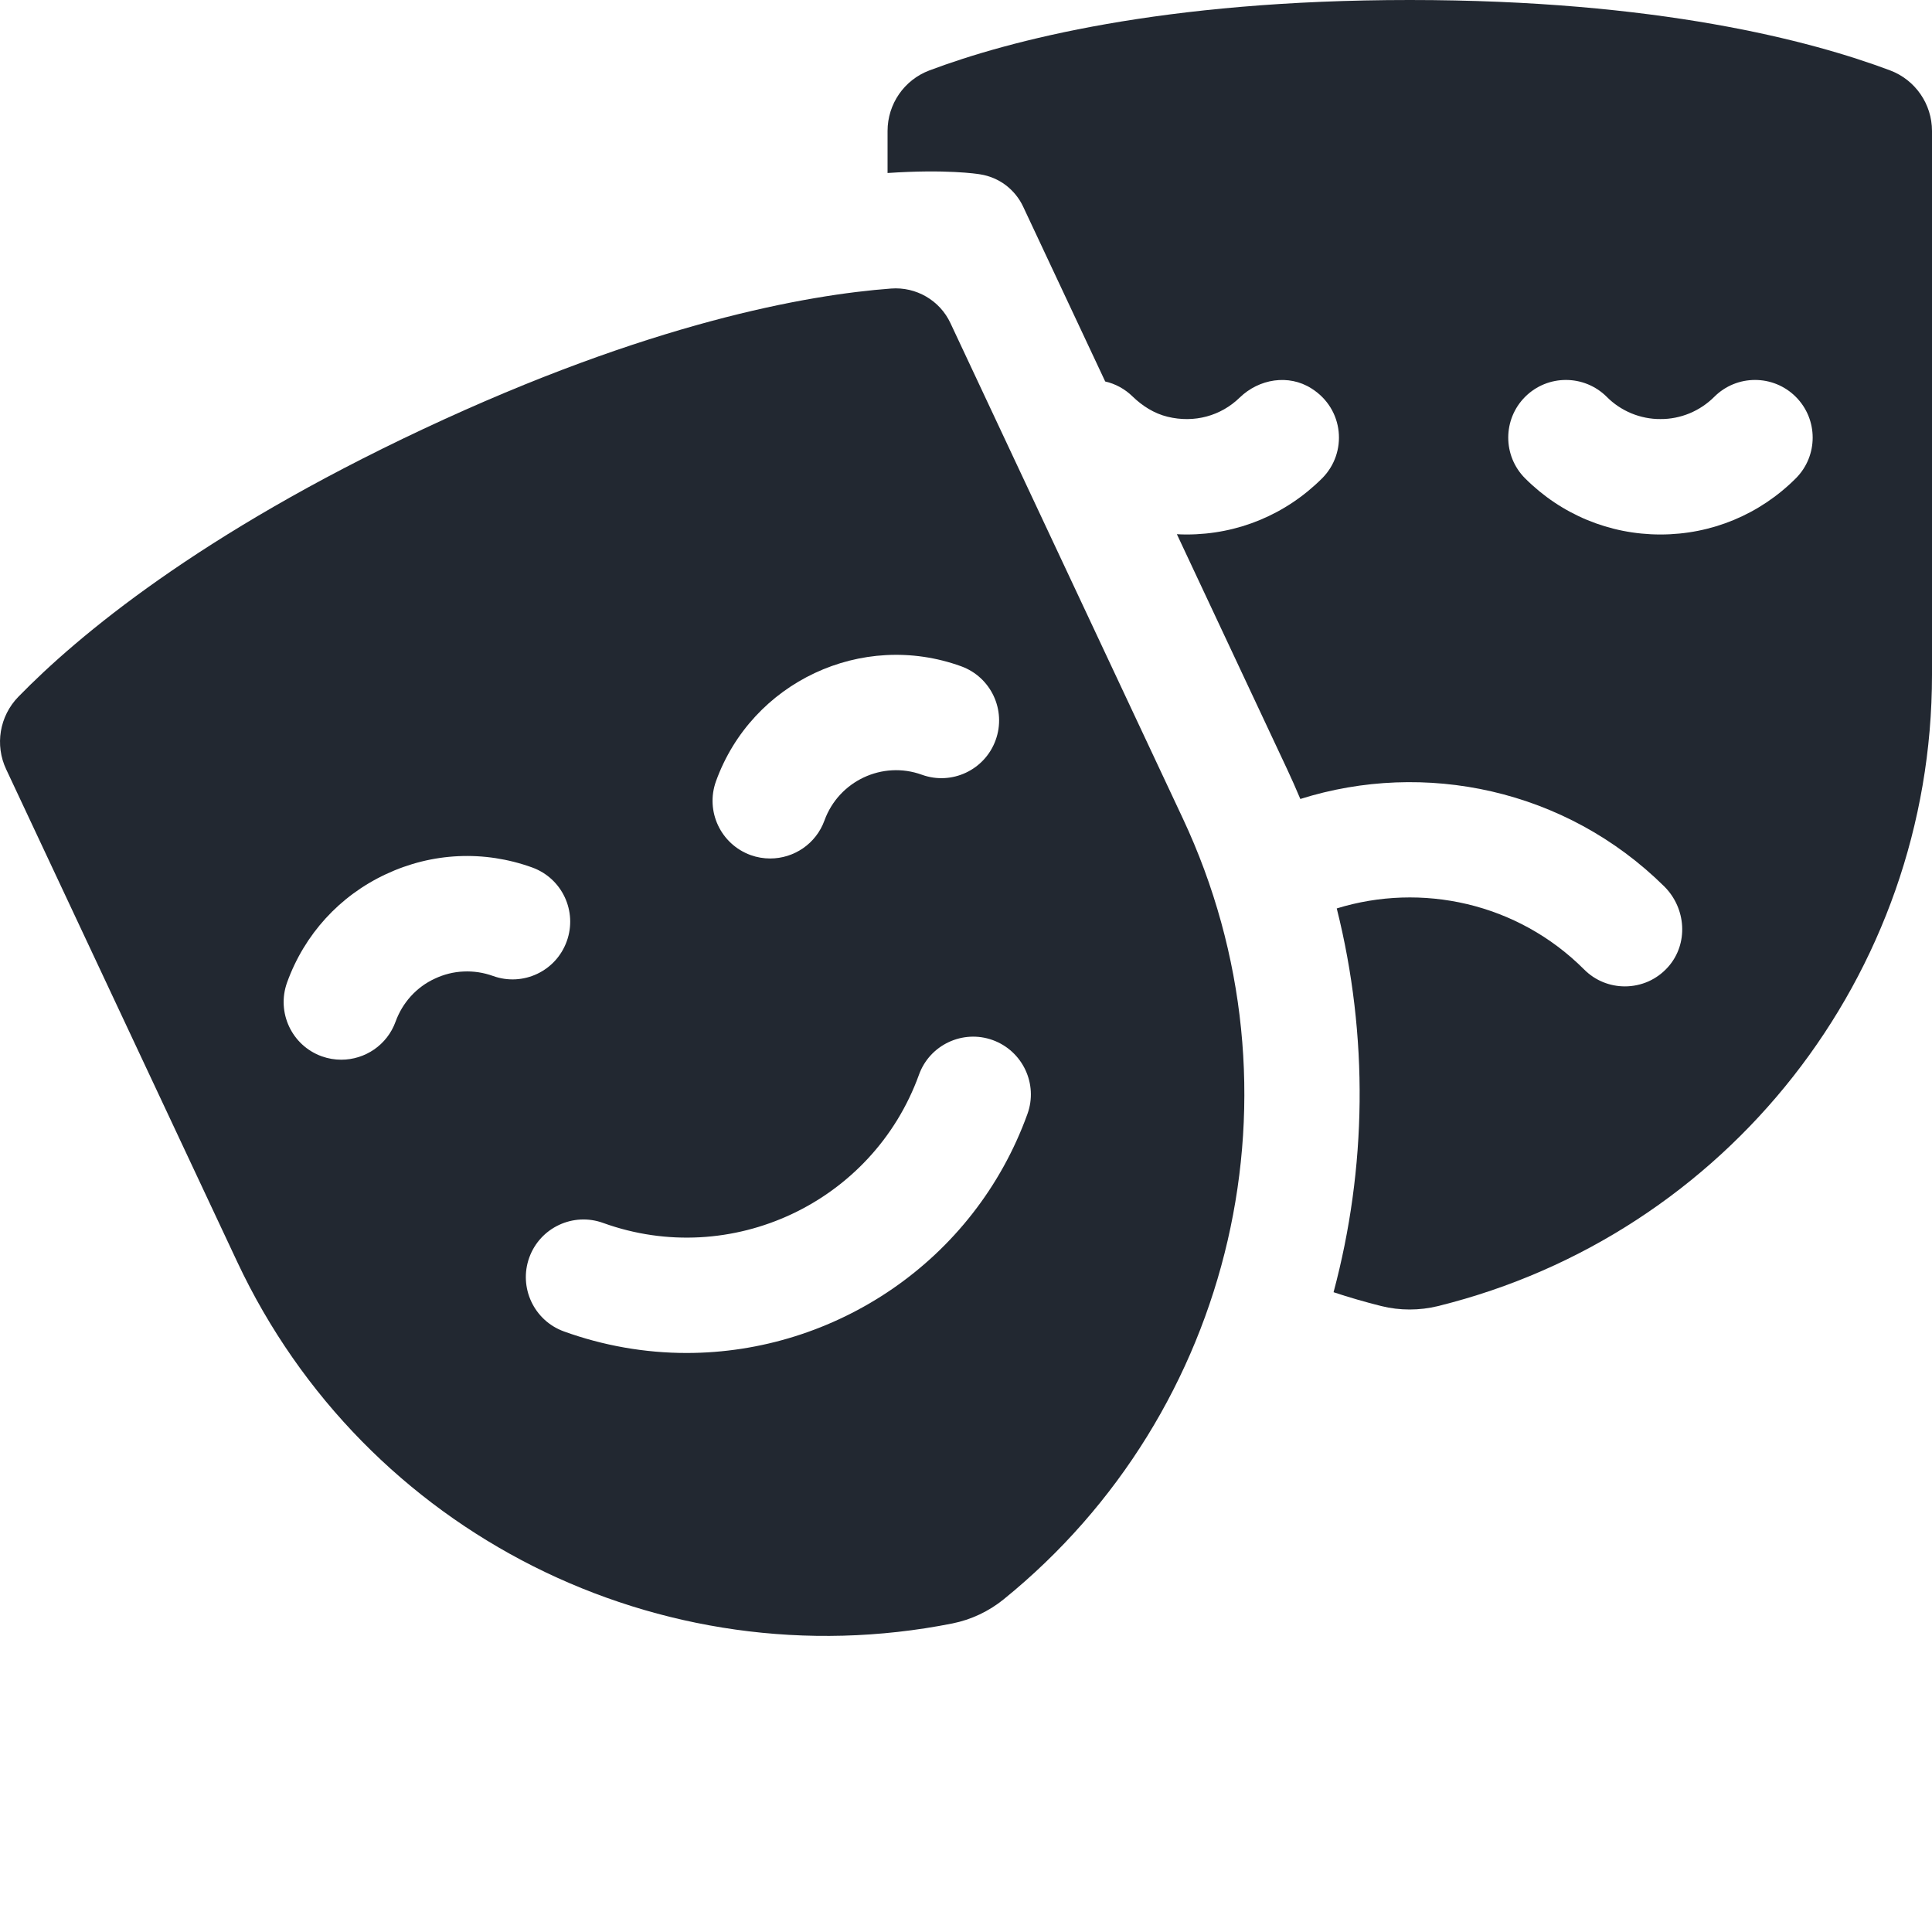
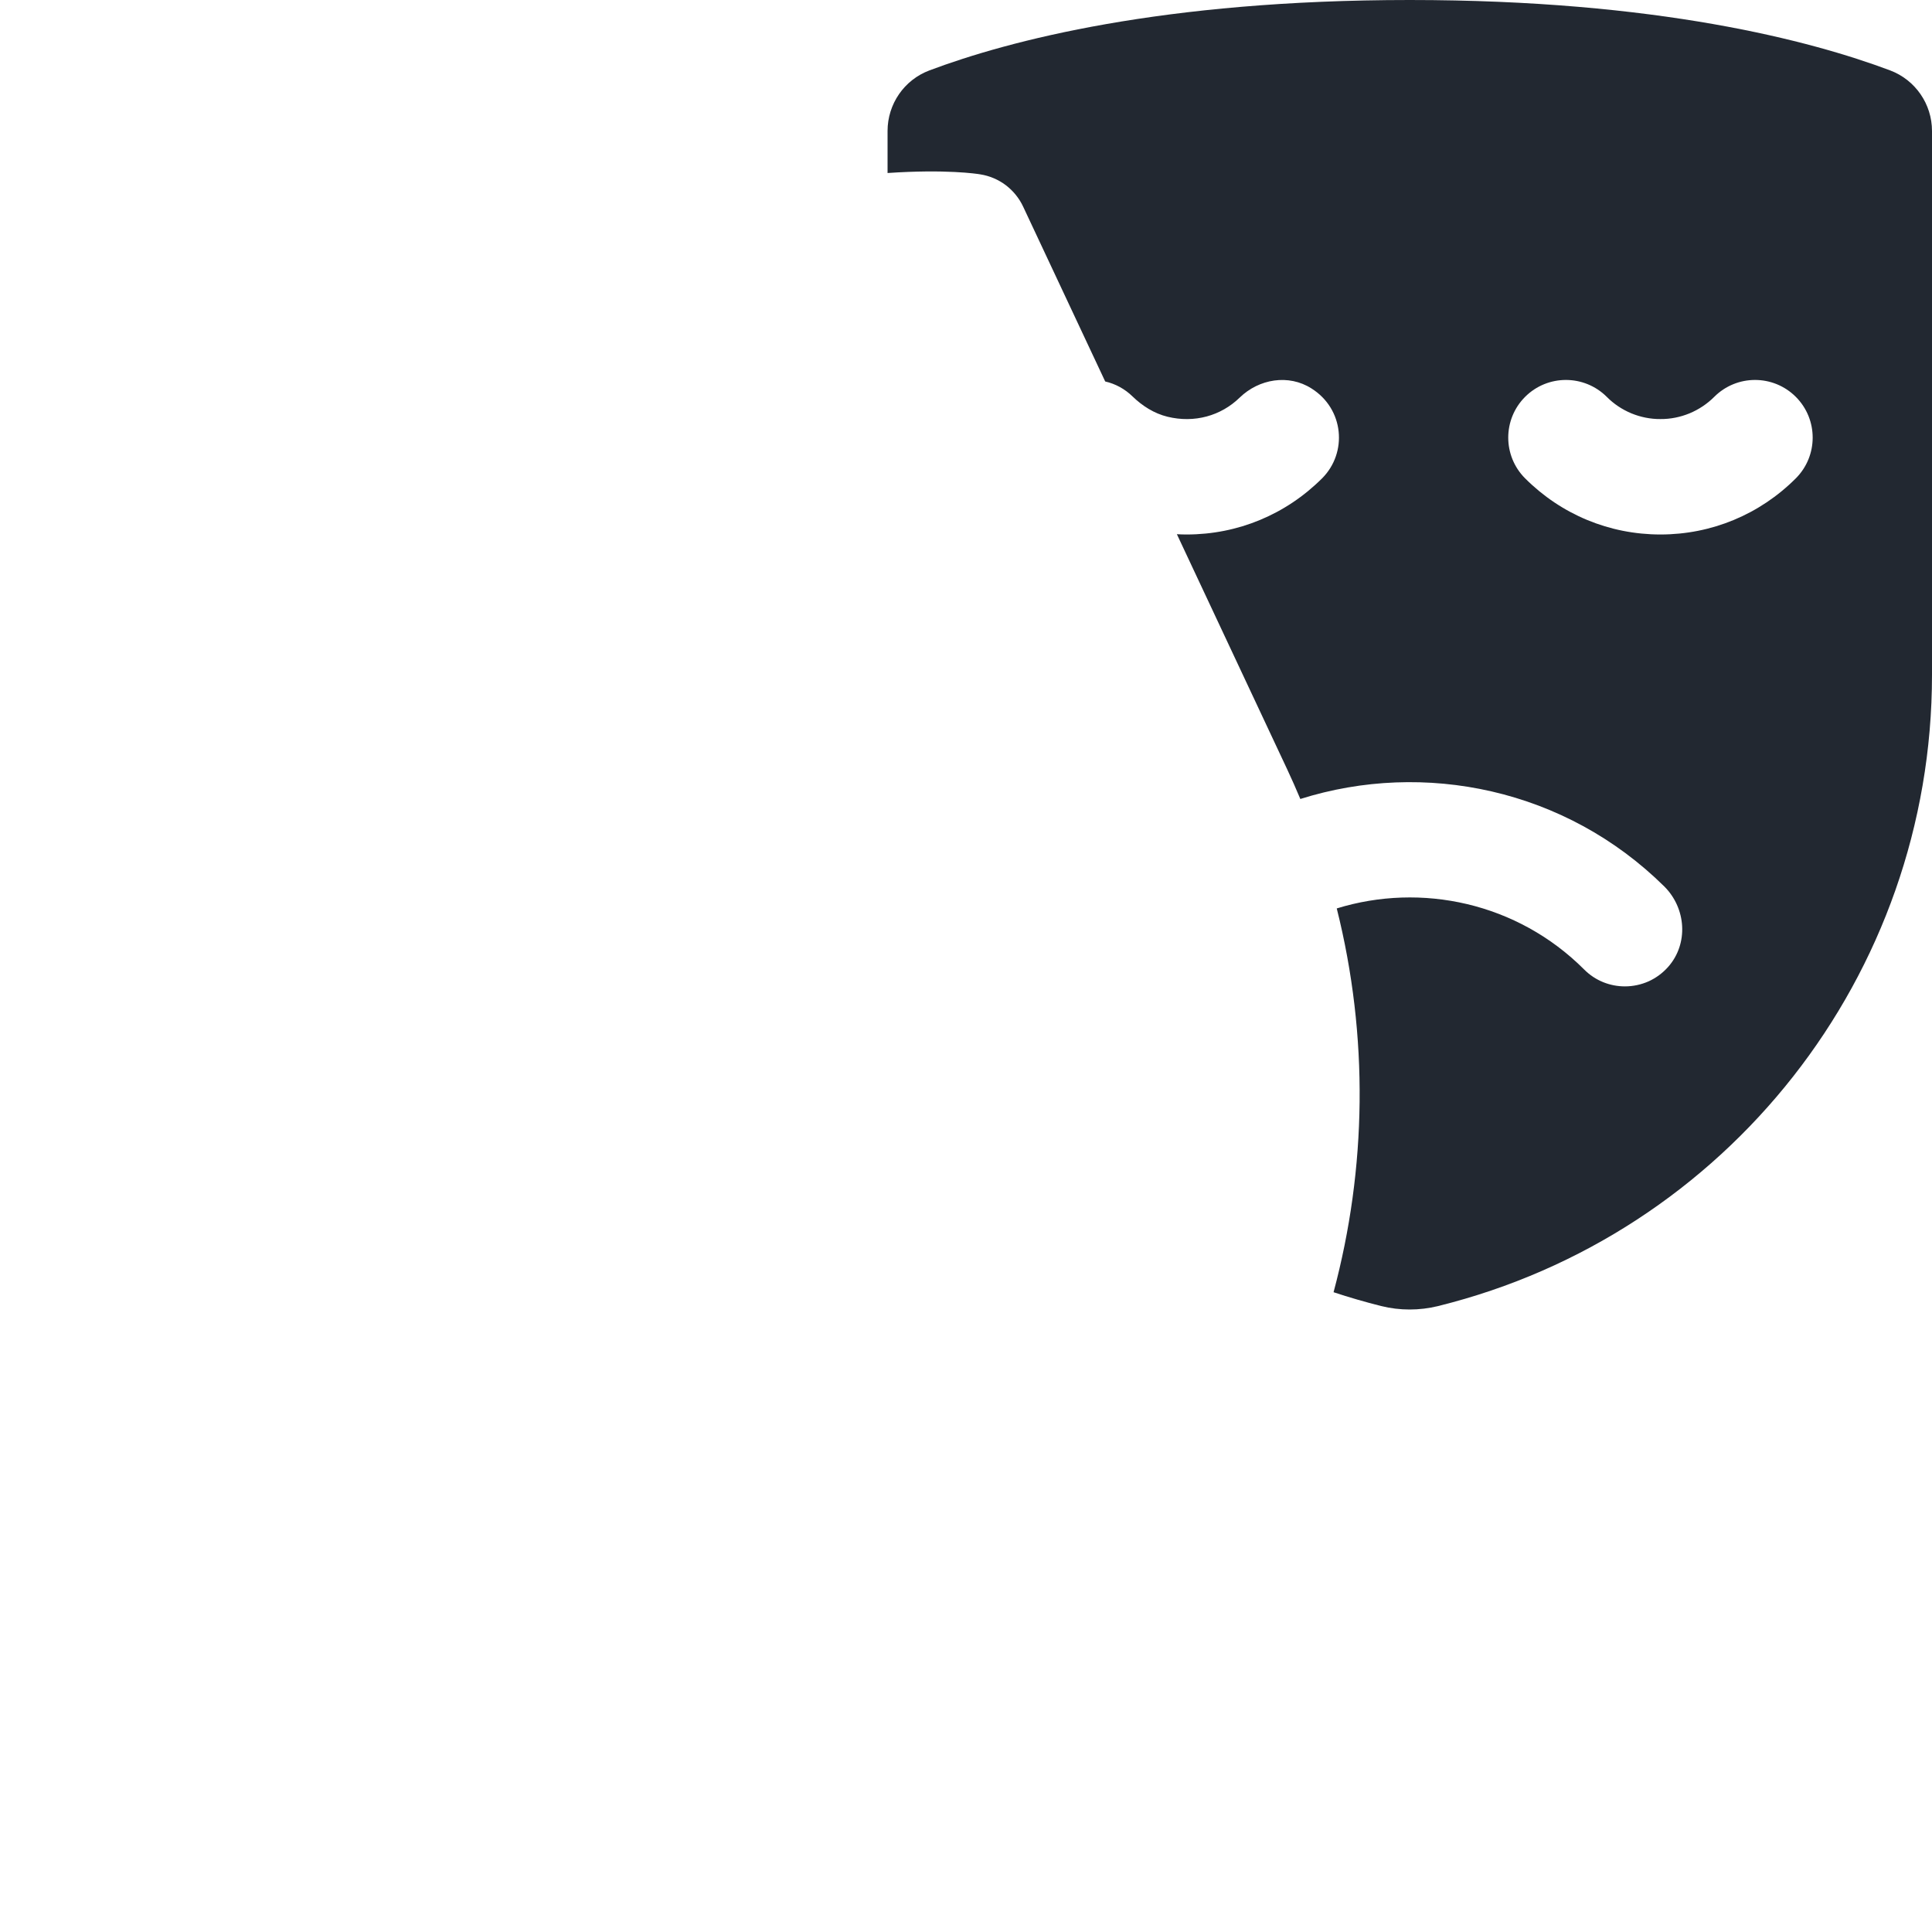
<svg xmlns="http://www.w3.org/2000/svg" width="20" height="20" viewBox="0 0 20 20" fill="none">
  <path d="M9.188 1.356V1.791C9.791 1.75 10.115 1.799 10.148 1.805C10.244 1.82 10.335 1.859 10.412 1.917C10.489 1.976 10.551 2.052 10.592 2.14L11.441 3.949C11.547 3.973 11.645 4.027 11.723 4.103C11.825 4.202 11.947 4.28 12.086 4.314C12.364 4.382 12.639 4.305 12.833 4.116C13.034 3.921 13.34 3.871 13.576 4.021C13.915 4.234 13.951 4.687 13.686 4.952C13.311 5.326 12.814 5.533 12.284 5.533C12.251 5.533 12.217 5.532 12.183 5.53L13.324 7.962C13.372 8.064 13.417 8.167 13.461 8.271C14.745 7.866 16.207 8.167 17.228 9.176C17.456 9.402 17.481 9.77 17.268 10.01C17.212 10.073 17.143 10.124 17.066 10.159C16.989 10.193 16.905 10.211 16.821 10.211C16.668 10.211 16.515 10.153 16.399 10.036C15.707 9.344 14.713 9.134 13.838 9.404C14.17 10.728 14.148 12.095 13.805 13.377C13.967 13.431 14.132 13.478 14.297 13.52C14.491 13.568 14.694 13.568 14.888 13.52C17.873 12.782 20 10.097 20 6.986V1.356C20 1.077 19.827 0.827 19.567 0.729C18.744 0.42 17.155 0 14.594 0C12.032 0 10.443 0.42 9.621 0.729C9.36 0.827 9.188 1.077 9.188 1.356L9.188 1.356ZM15.788 4.108C16.021 3.875 16.399 3.875 16.633 4.108C16.705 4.181 16.792 4.239 16.888 4.279C16.983 4.318 17.086 4.339 17.189 4.338C17.292 4.339 17.395 4.318 17.49 4.279C17.586 4.239 17.673 4.181 17.746 4.108C17.979 3.875 18.357 3.875 18.59 4.108C18.823 4.341 18.823 4.719 18.59 4.952C18.216 5.326 17.718 5.533 17.189 5.533C16.66 5.533 16.162 5.326 15.788 4.952C15.555 4.719 15.555 4.341 15.788 4.108Z" fill="#222831" />
-   <path d="M12.243 8.469L9.839 3.345C9.729 3.109 9.483 2.967 9.224 2.987C8.356 3.052 6.727 3.34 4.382 4.441C2.063 5.529 0.803 6.584 0.19 7.213C-0.005 7.413 -0.055 7.712 0.064 7.964L2.455 13.061C3.776 15.877 6.842 17.405 9.859 16.806C10.053 16.767 10.236 16.681 10.39 16.556C12.78 14.619 13.565 11.285 12.243 8.469ZM7.412 8.087C7.783 7.06 8.921 6.525 9.949 6.897C10.259 7.009 10.419 7.351 10.307 7.661C10.195 7.971 9.853 8.132 9.543 8.02C9.135 7.872 8.683 8.085 8.535 8.493C8.447 8.736 8.218 8.887 7.973 8.887C7.906 8.887 7.838 8.876 7.771 8.852C7.46 8.739 7.3 8.397 7.412 8.087V8.087ZM5.103 10.103C5.006 10.068 4.902 10.052 4.799 10.057C4.696 10.061 4.594 10.087 4.501 10.131C4.407 10.174 4.323 10.236 4.253 10.313C4.184 10.389 4.13 10.479 4.095 10.576C4.007 10.819 3.778 10.97 3.533 10.97C3.466 10.97 3.398 10.959 3.331 10.935C3.02 10.823 2.86 10.48 2.972 10.17C3.152 9.672 3.515 9.274 3.994 9.05C4.473 8.825 5.011 8.8 5.509 8.98C5.819 9.092 5.979 9.434 5.867 9.744C5.755 10.055 5.413 10.215 5.103 10.103ZM7.108 14.006C6.675 14.006 6.245 13.93 5.838 13.783C5.528 13.671 5.367 13.328 5.479 13.018C5.591 12.708 5.934 12.547 6.244 12.66C7.568 13.138 9.034 12.45 9.513 11.126C9.624 10.816 9.967 10.655 10.277 10.767C10.587 10.88 10.748 11.222 10.636 11.532C10.085 13.056 8.642 14.006 7.108 14.006Z" fill="#222831" />
</svg>